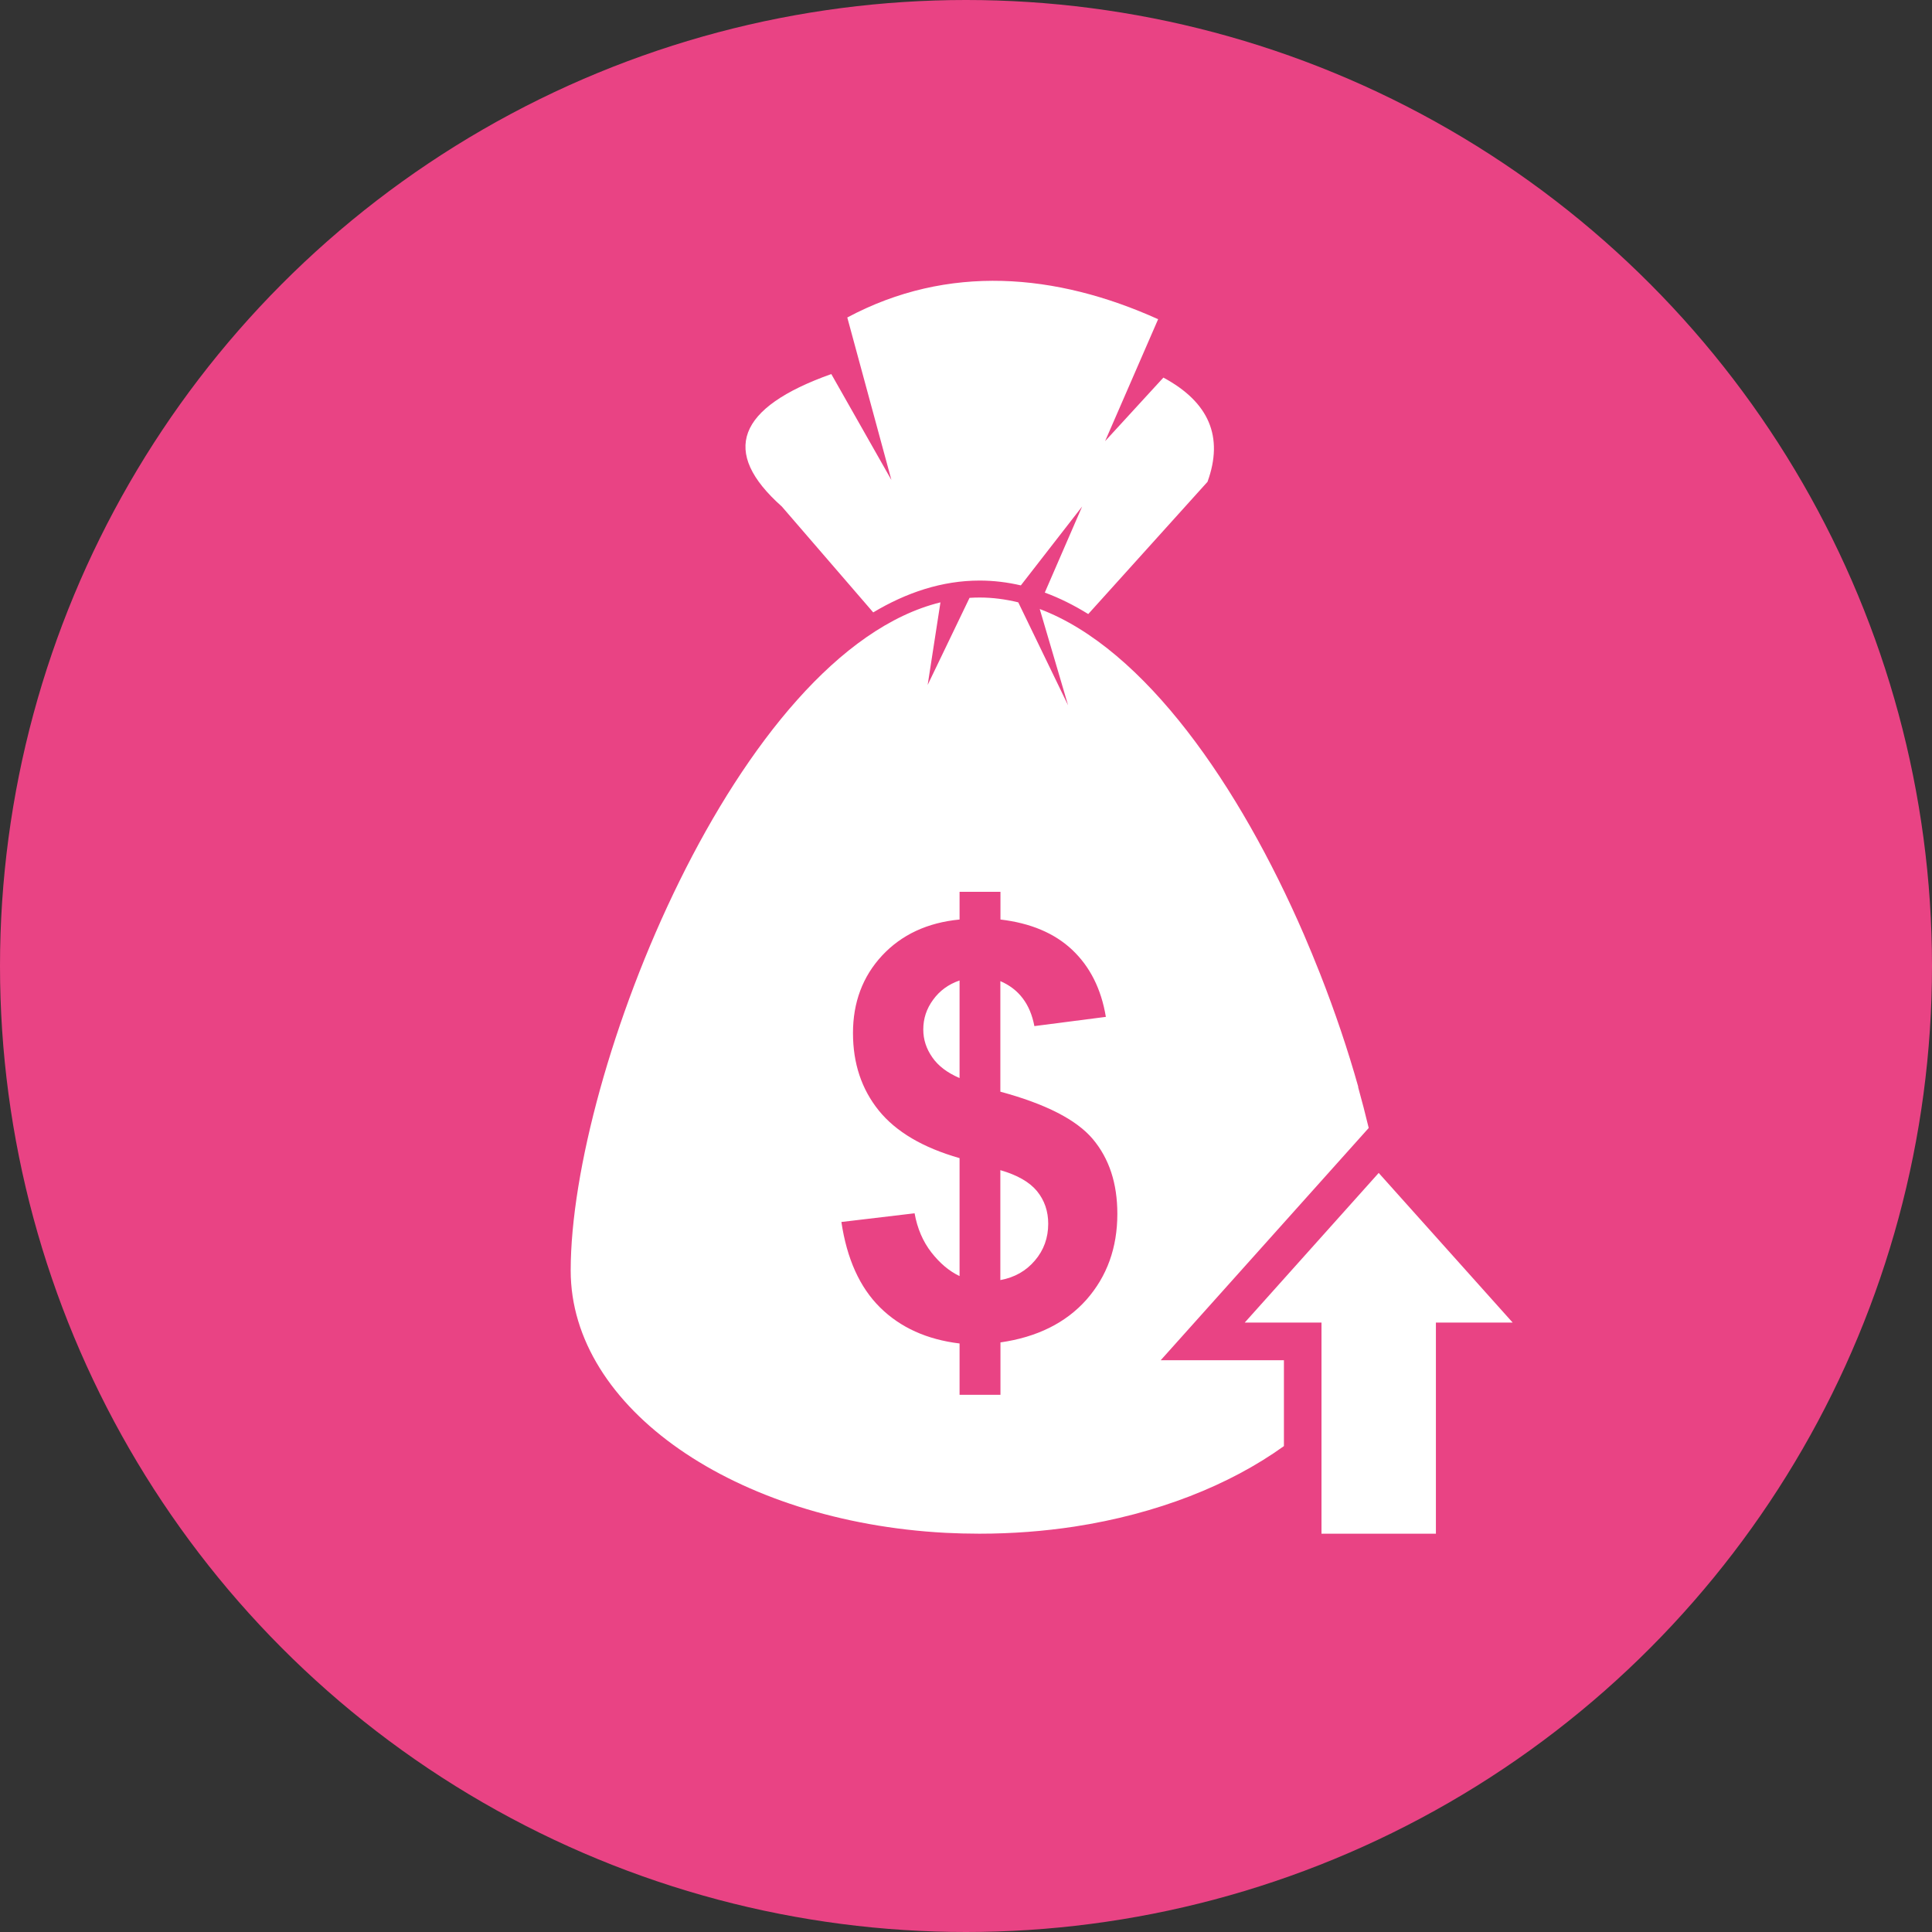
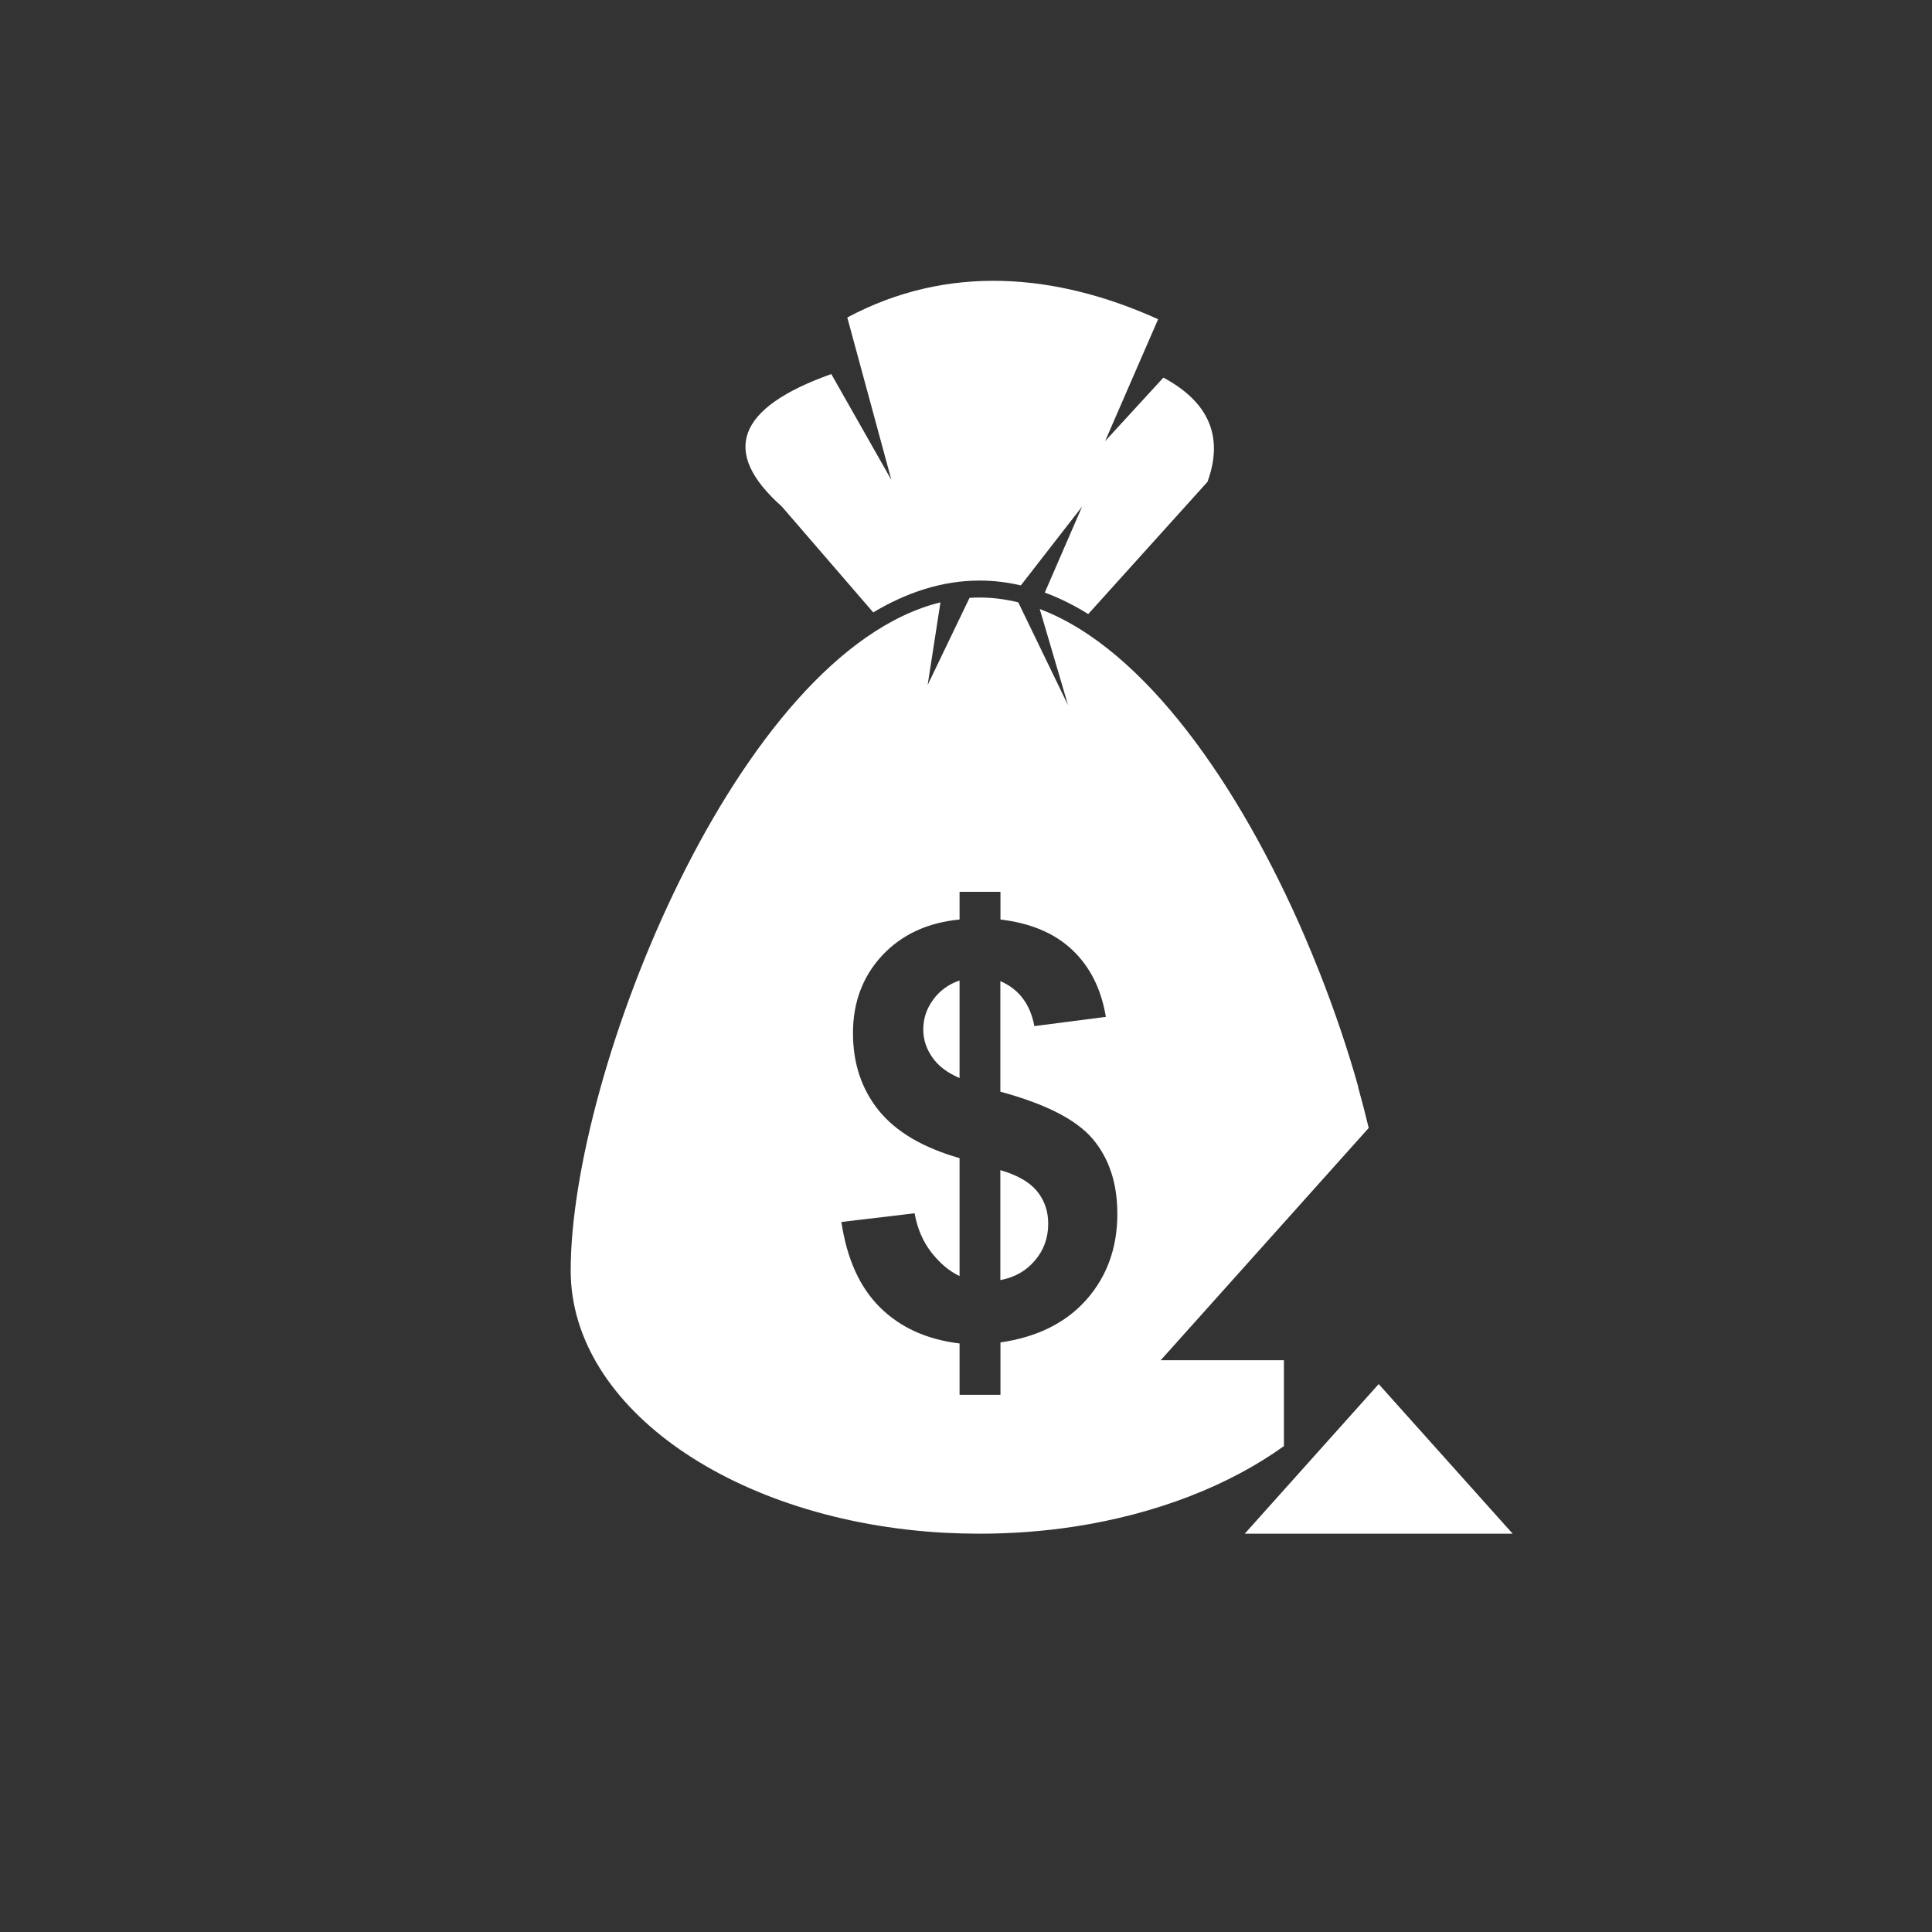
<svg xmlns="http://www.w3.org/2000/svg" id="Calque_1" data-name="Calque 1" viewBox="0 0 180 180">
  <rect x="0" y="0" width="180" height="180" fill="#333333" stroke="none" />
  <defs>
    <style>      .cls-1 {        fill: #fff;        fill-rule: evenodd;      }      .cls-2 {        fill: #e94384;      }    </style>
  </defs>
-   <circle class="cls-2" cx="90" cy="90" r="90" />
  <path class="cls-1" d="M100.1,142.23c-2.83.43-5.79.66-8.83.66h-.03s-.02,0-.02,0c-1.05,0-2.1-.03-3.13-.08h0c-19.56-1.04-34.92-11.59-34.92-24.44,0-18.44,15.57-57.61,34.45-62.25l-1.19,7.69,3.9-8.11c.32-.02.63-.03.95-.03,1.21,0,2.4.16,3.59.45l4.64,9.59-2.64-8.97c9.81,3.7,18.63,16.53,24.6,30.3h0c.52,1.21,1.03,2.44,1.51,3.66,1.4,3.56,2.6,7.12,3.57,10.57h-.02c.36,1.29.69,2.57.99,3.82l-19.38,21.64h11.48v8c-5.09,3.66-11.85,6.32-19.52,7.5h0ZM89.4,118.89v-10.99c-3.43-.98-5.93-2.46-7.53-4.44-1.6-1.99-2.4-4.38-2.4-7.22s.9-5.26,2.71-7.21c1.81-1.94,4.21-3.07,7.22-3.36v-2.58h3.81v2.58c2.8.33,5.04,1.27,6.69,2.83,1.65,1.56,2.7,3.64,3.13,6.24l-6.66.86c-.39-2.06-1.45-3.45-3.17-4.19v10.3c4.21,1.14,7.08,2.6,8.61,4.41,1.53,1.82,2.29,4.13,2.29,6.97,0,3.16-.96,5.82-2.88,8-1.92,2.16-4.6,3.49-8.01,3.98v4.88h-3.81v-4.78c-3.04-.37-5.51-1.48-7.41-3.36-1.9-1.88-3.09-4.54-3.6-7.96l6.82-.81c.25,1.4.77,2.62,1.56,3.64.79,1.01,1.66,1.75,2.63,2.21h0ZM89.4,91.35c-1.03.35-1.85.95-2.46,1.79-.62.84-.92,1.76-.92,2.78,0,.93.28,1.79.84,2.59.55.8,1.4,1.44,2.54,1.93v-9.09h0ZM93.21,119.26c1.31-.24,2.39-.85,3.21-1.82.83-.97,1.24-2.11,1.24-3.43,0-1.17-.35-2.18-1.04-3.03-.7-.85-1.83-1.5-3.42-1.96v10.24h0ZM81.36,57.06l-8.52-9.87c-5.73-5.09-4.19-9.21,4.61-12.34,0,0,1.87,3.29,5.6,9.87-2.74-10.09-4.11-15.14-4.11-15.14,9.38-5.01,19.45-4.13,28.96.16-3.29,7.57-4.94,11.36-4.94,11.36,3.62-3.95,5.43-5.92,5.43-5.92,4.26,2.29,5.63,5.53,4.11,9.71l-11.11,12.32c-1.31-.81-2.66-1.49-4.05-2l3.48-8.02-5.71,7.35c-1.25-.29-2.53-.45-3.84-.45-3.51,0-6.83,1.12-9.92,2.97h0Z" />
-   <path class="cls-1" d="M133.78,123.22v19.67h-10.66v-19.67h-7.15l6.24-6.97,6.24-6.97,6.24,6.97,6.24,6.97h-7.15Z" />
+   <path class="cls-1" d="M133.78,123.22v19.67h-10.66h-7.15l6.24-6.97,6.24-6.97,6.24,6.97,6.24,6.97h-7.15Z" />
</svg>